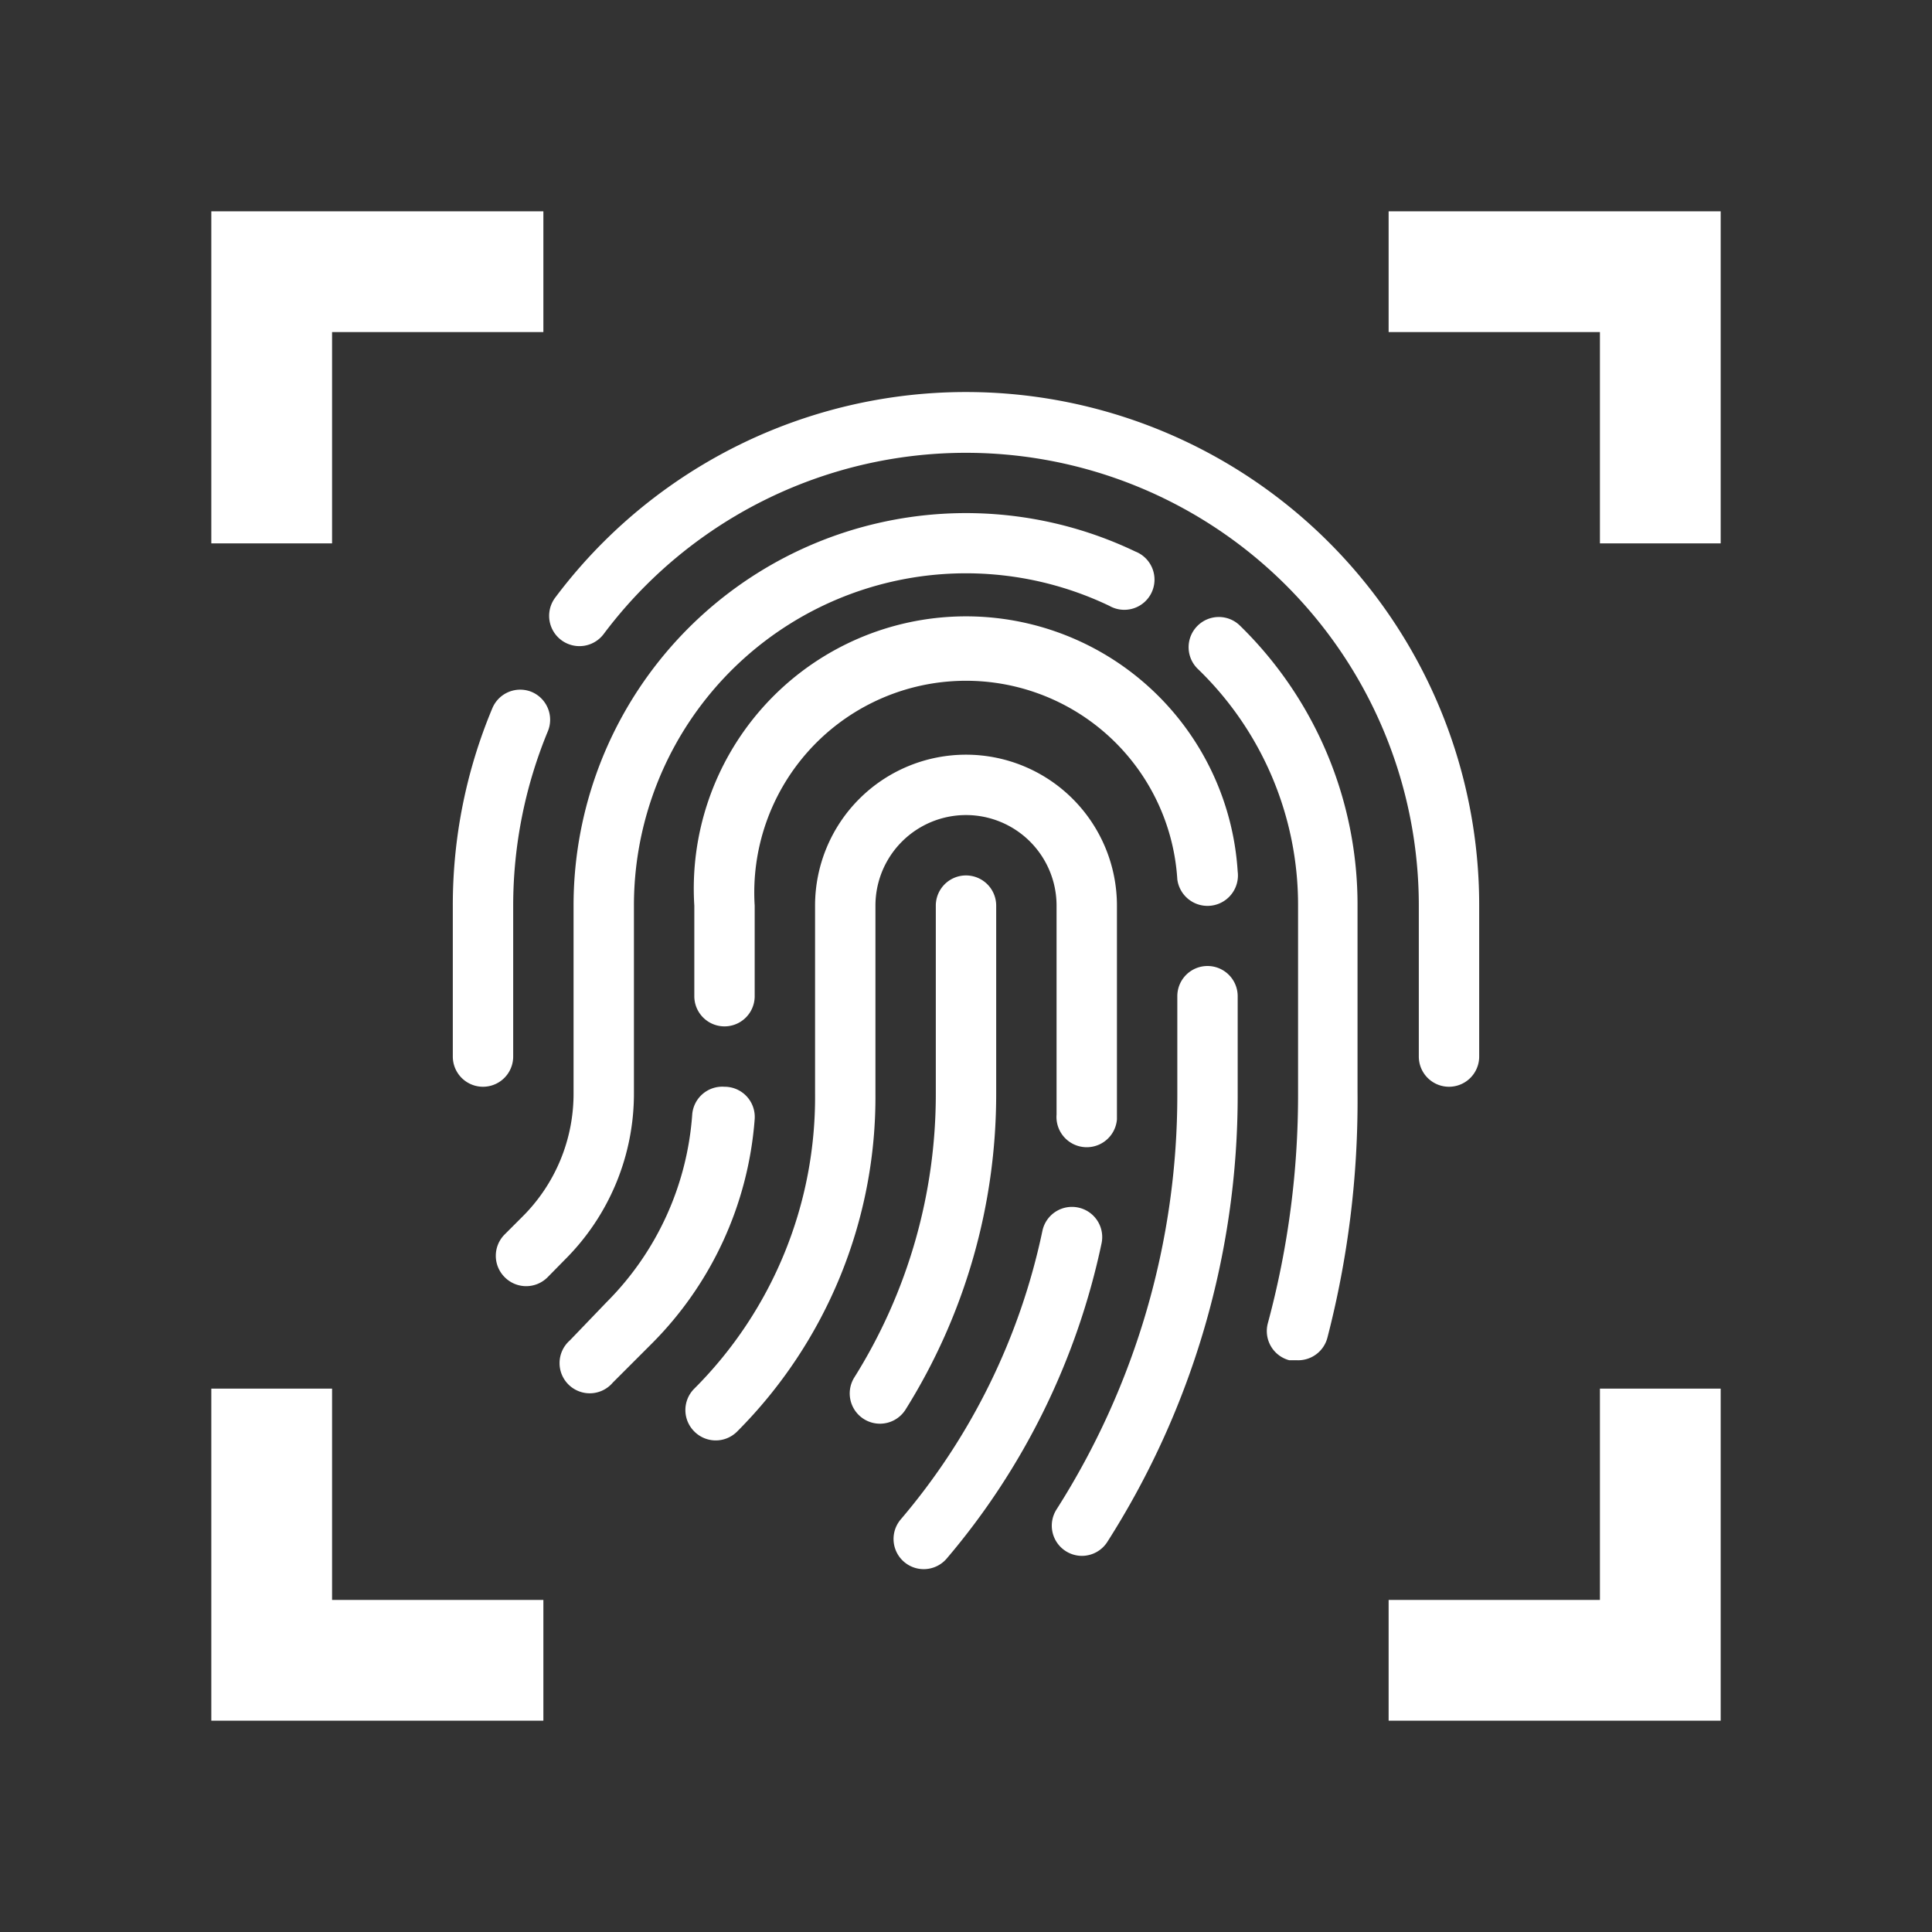
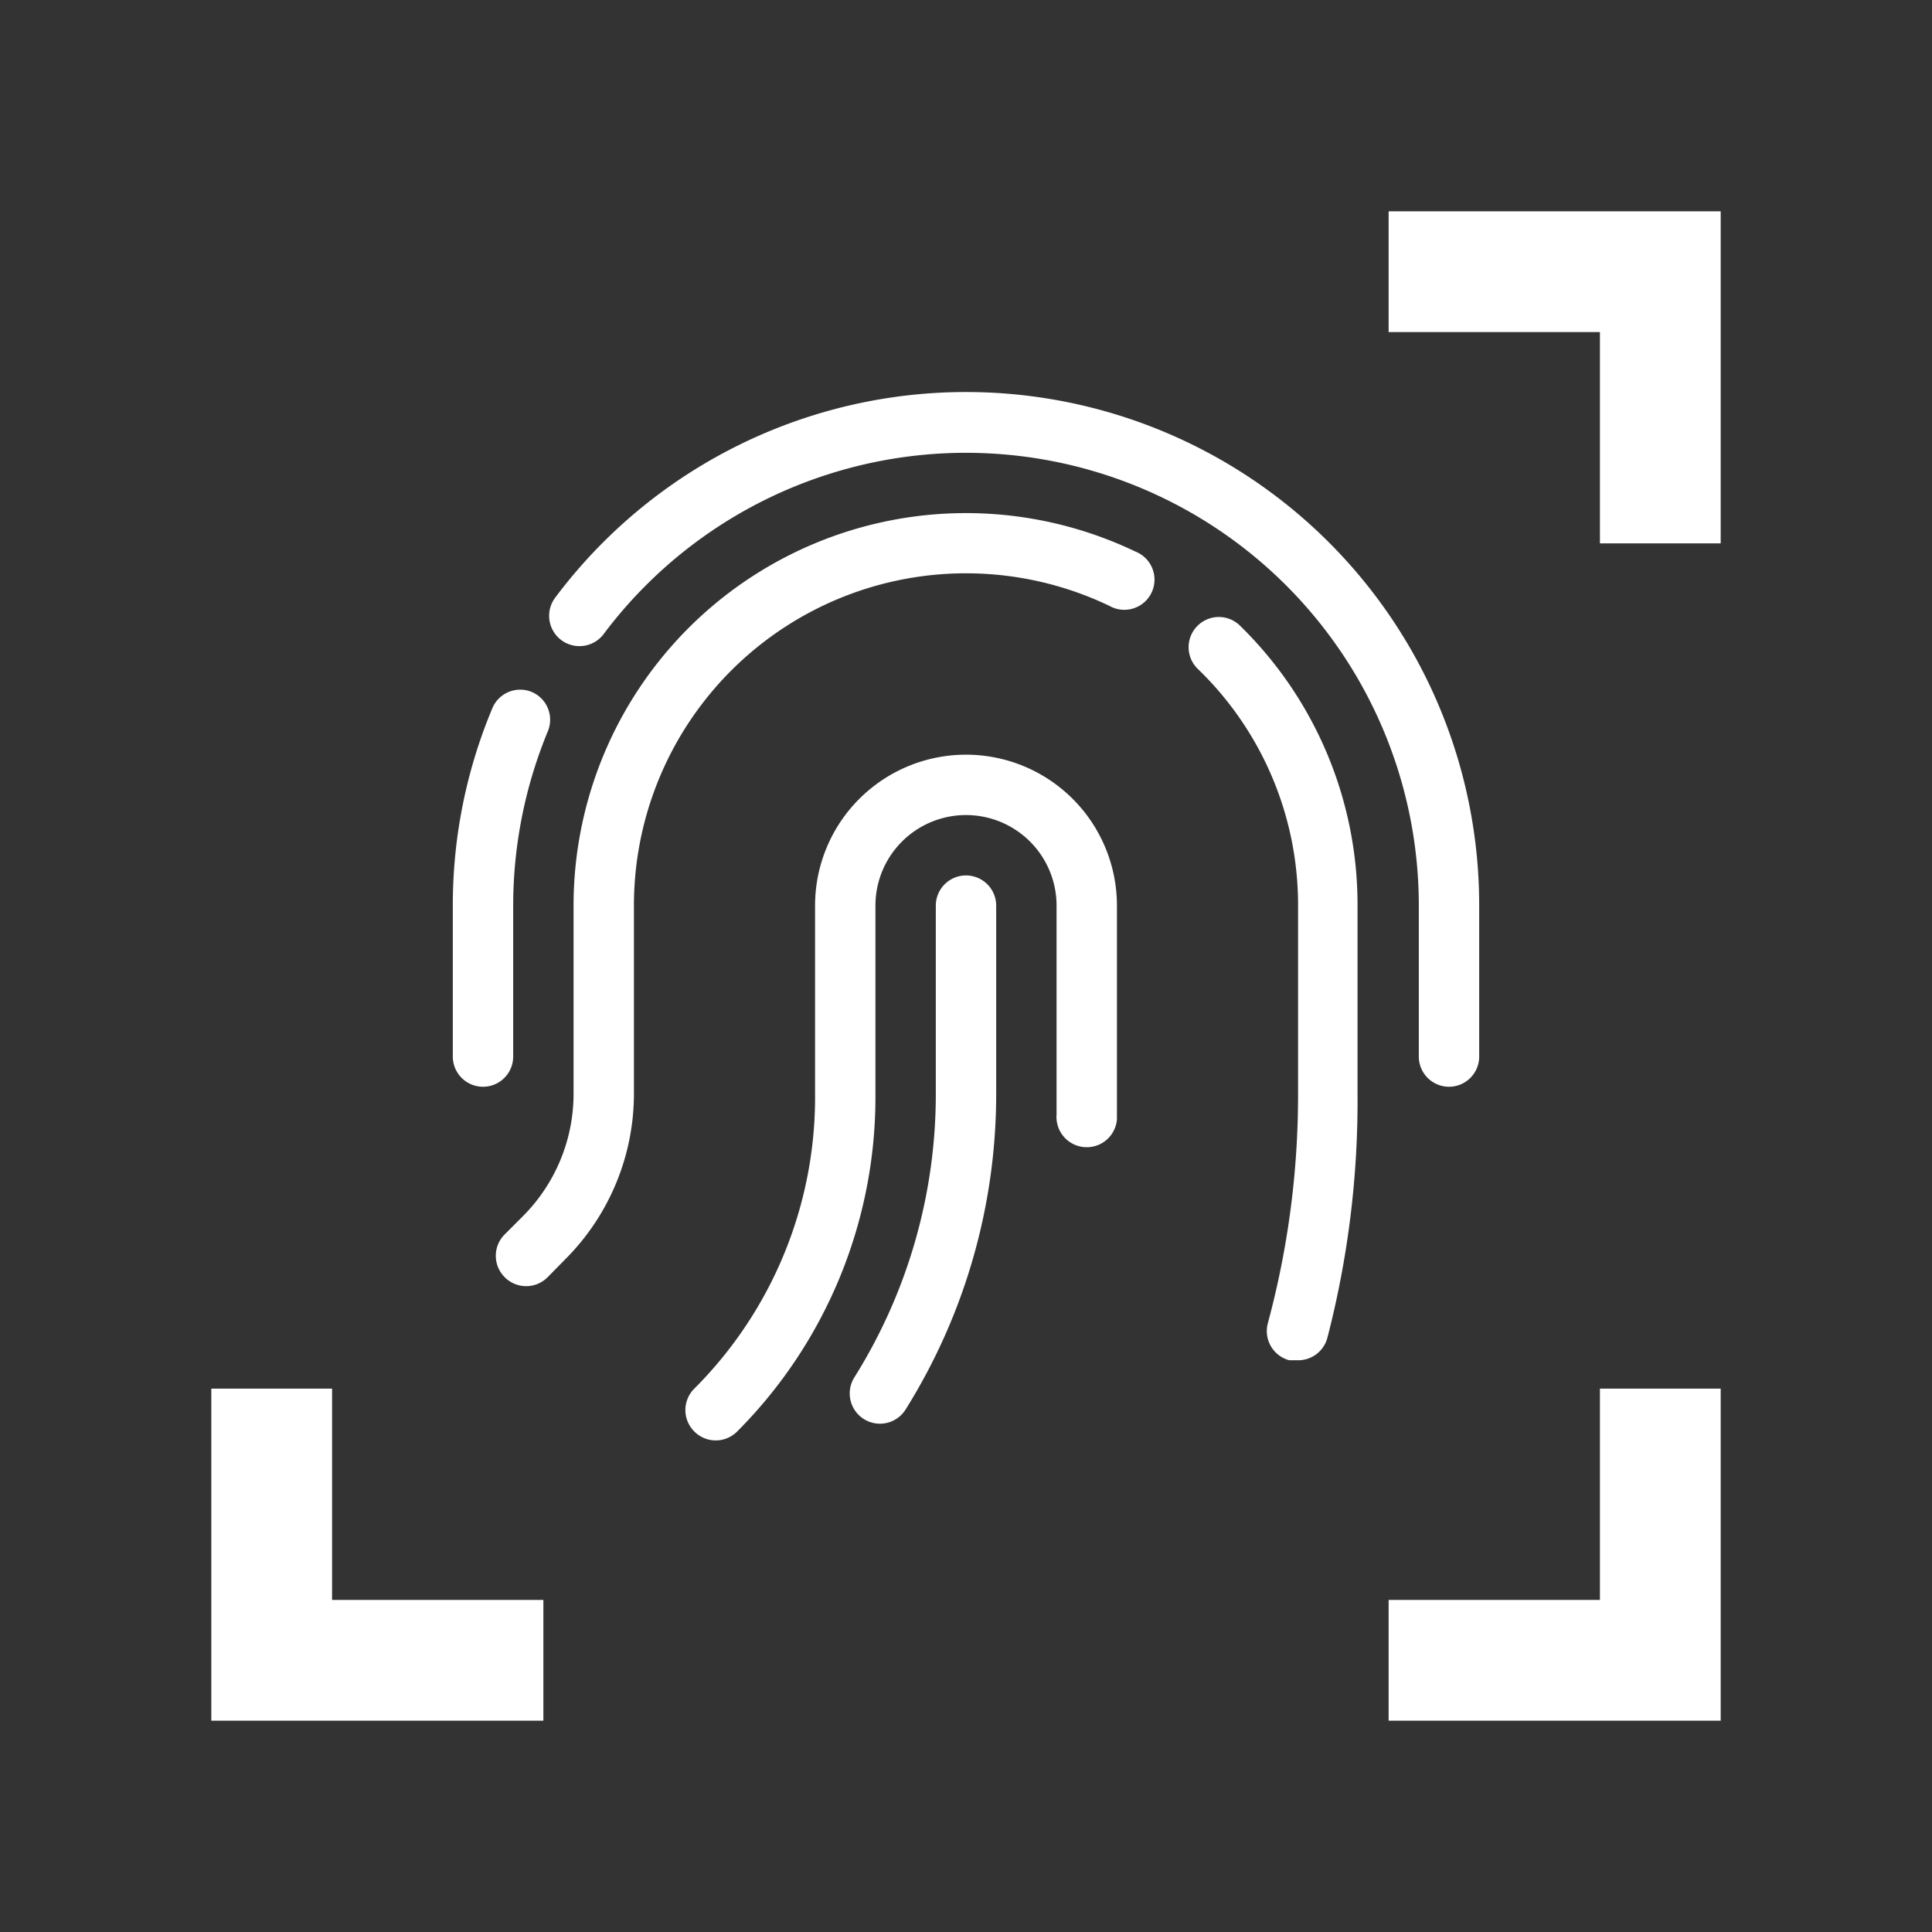
<svg xmlns="http://www.w3.org/2000/svg" viewBox="0 0 64 64" id="fingerprint">
  <rect x="0" y="0" width="64" height="64" fill="#333333" stroke="none" />
  <g fill="#ffffff" class="color000000 svgShape">
    <path d="M39.67 20.73a1 1 0 0 0 0 1.42A10.86 10.86 0 0 1 43 30v6.22a29 29 0 0 1-1 7.61 1 1 0 0 0 .71 1.23l.26 0a1 1 0 0 0 1-.74 31.3 31.3 0 0 0 1-8.13V30a12.92 12.92 0 0 0-3.91-9.29A1 1 0 0 0 39.67 20.73zM21 36.22V30a11 11 0 0 1 15.75-9.93 1 1 0 1 0 .86-1.8A13 13 0 0 0 19 30v6.22a5.74 5.74 0 0 1-1.7 4.09l-.58.58a1 1 0 0 0 0 1.42 1 1 0 0 0 1.42 0l.58-.59A7.76 7.76 0 0 0 21 36.22z" fill="#ffffff" class="color000000 svgShape" />
-     <path d="M40 32a1 1 0 0 0-1 1v3.22A25.54 25.54 0 0 1 35 50a1 1 0 0 0 .3 1.38 1 1 0 0 0 .54.16 1 1 0 0 0 .84-.46A27.51 27.51 0 0 0 41 36.22V33A1 1 0 0 0 40 32zM23 30v3a1 1 0 0 0 2 0V30a7 7 0 0 1 14-.87 1 1 0 0 0 2-.26A9 9 0 0 0 23 30zM24 36a1 1 0 0 0-1.07.93 9.77 9.77 0 0 1-2.84 6.21L18.88 44.4a1 1 0 1 0 1.42 1.4l1.25-1.25A11.77 11.77 0 0 0 25 37.07 1 1 0 0 0 24 36zM35.71 40a1 1 0 0 0-1.18.78 21.58 21.58 0 0 1-4.69 9.55 1 1 0 0 0 1.52 1.3 23.65 23.65 0 0 0 5.13-10.44A1 1 0 0 0 35.71 40z" fill="#ffffff" class="color000000 svgShape" />
-     <path d="M29,30a3,3,0,1,1,6,0v6.22c0,.24,0,.47,0,.7a1,1,0,0,0,2,.16c0-.29,0-.57,0-.86V30a5,5,0,0,0-10,0v6.22A13.65,13.65,0,0,1,23,46a1,1,0,0,0,0,1.42,1,1,0,0,0,1.42,0A15.69,15.69,0,0,0,29,36.22Z" fill="#ffffff" class="color000000 svgShape" />
+     <path d="M29,30a3,3,0,1,1,6,0v6.22c0,.24,0,.47,0,.7a1,1,0,0,0,2,.16V30a5,5,0,0,0-10,0v6.22A13.65,13.65,0,0,1,23,46a1,1,0,0,0,0,1.42,1,1,0,0,0,1.42,0A15.69,15.69,0,0,0,29,36.22Z" fill="#ffffff" class="color000000 svgShape" />
    <path d="M30 46.69a19.7 19.7 0 0 0 3-10.47V30a1 1 0 0 0-2 0v6.22a17.66 17.66 0 0 1-2.7 9.41A1 1 0 0 0 30 46.69zM20 21a15 15 0 0 1 27 9v5a1 1 0 0 0 2 0V30A17 17 0 0 0 18.39 19.8 1 1 0 0 0 20 21zM17.61 22.92a1 1 0 0 0-1.3.54A16.86 16.86 0 0 0 15 30v5a1 1 0 0 0 2 0V30a15.13 15.13 0 0 1 1.15-5.78A1 1 0 0 0 17.61 22.92z" fill="#ffffff" class="color000000 svgShape" />
-     <polygon points="11 11 18 11 18 7 7 7 7 18 11 18 11 11" fill="#ffffff" class="color000000 svgShape" />
    <polygon points="46 7 46 11 53 11 53 18 57 18 57 7 46 7" fill="#ffffff" class="color000000 svgShape" />
    <polygon points="53 53 46 53 46 57 57 57 57 46 53 46 53 53" fill="#ffffff" class="color000000 svgShape" />
    <polygon points="11 46 7 46 7 57 18 57 18 53 11 53 11 46" fill="#ffffff" class="color000000 svgShape" />
  </g>
</svg>